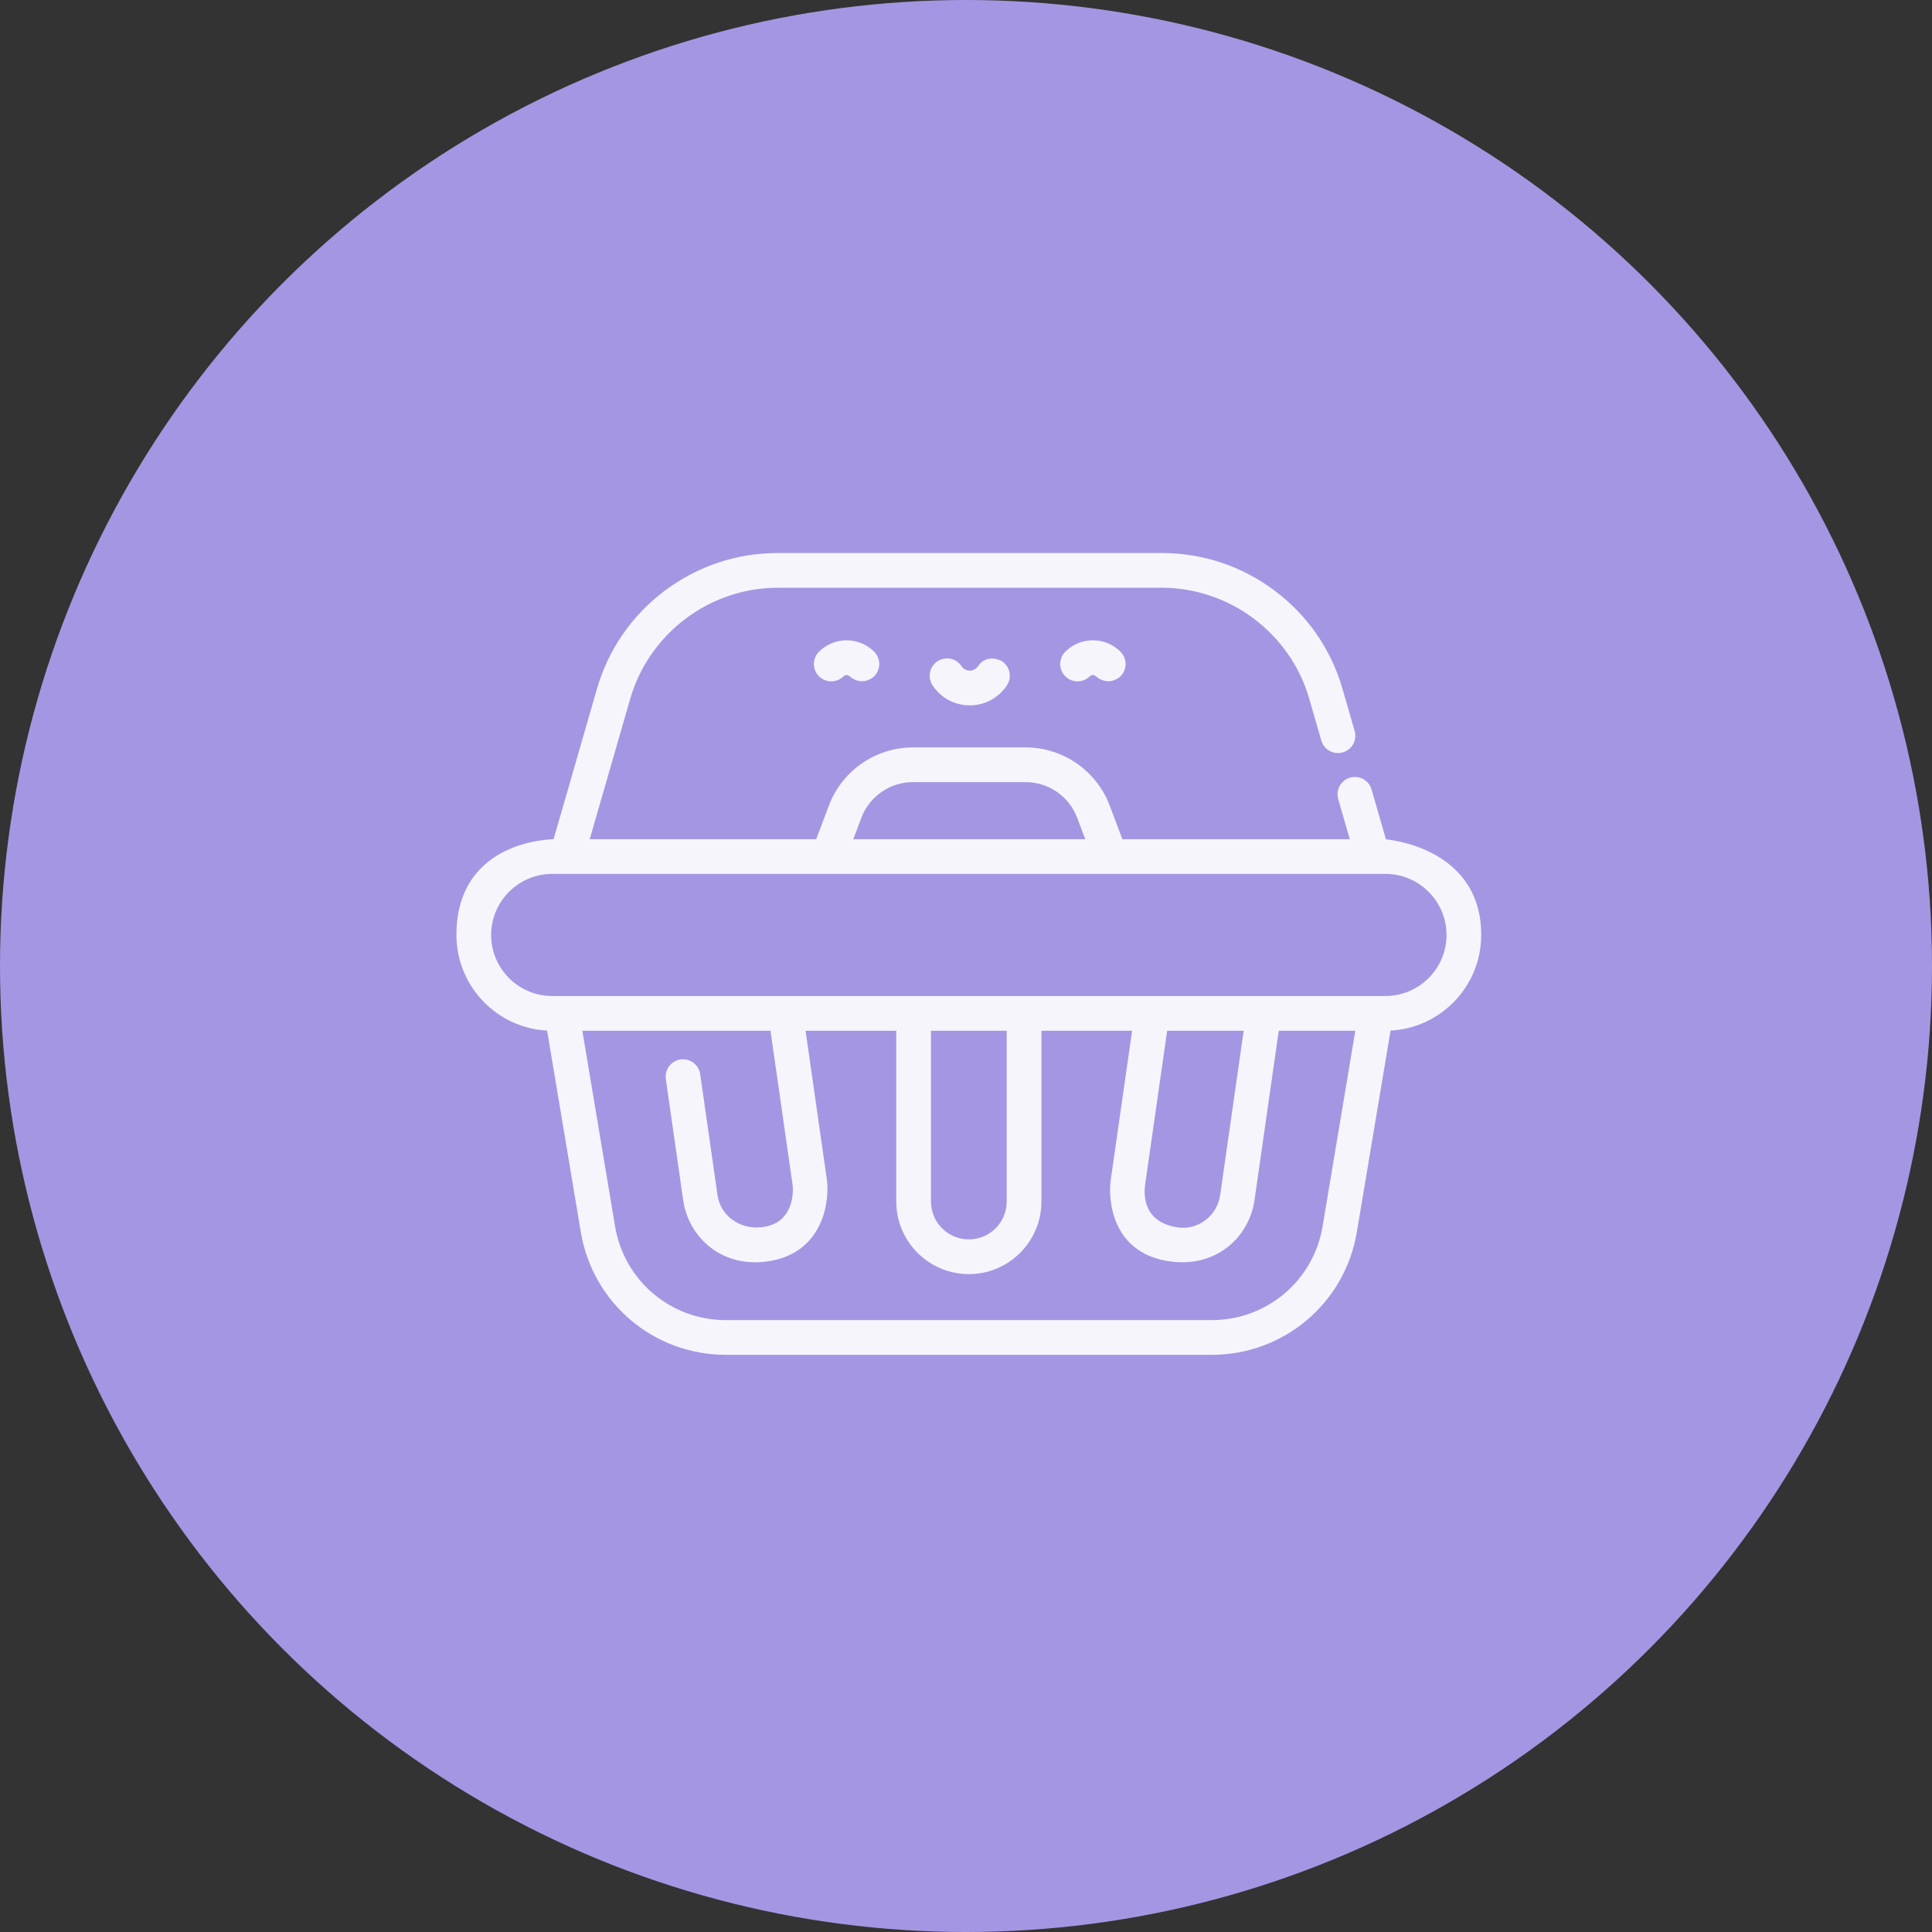
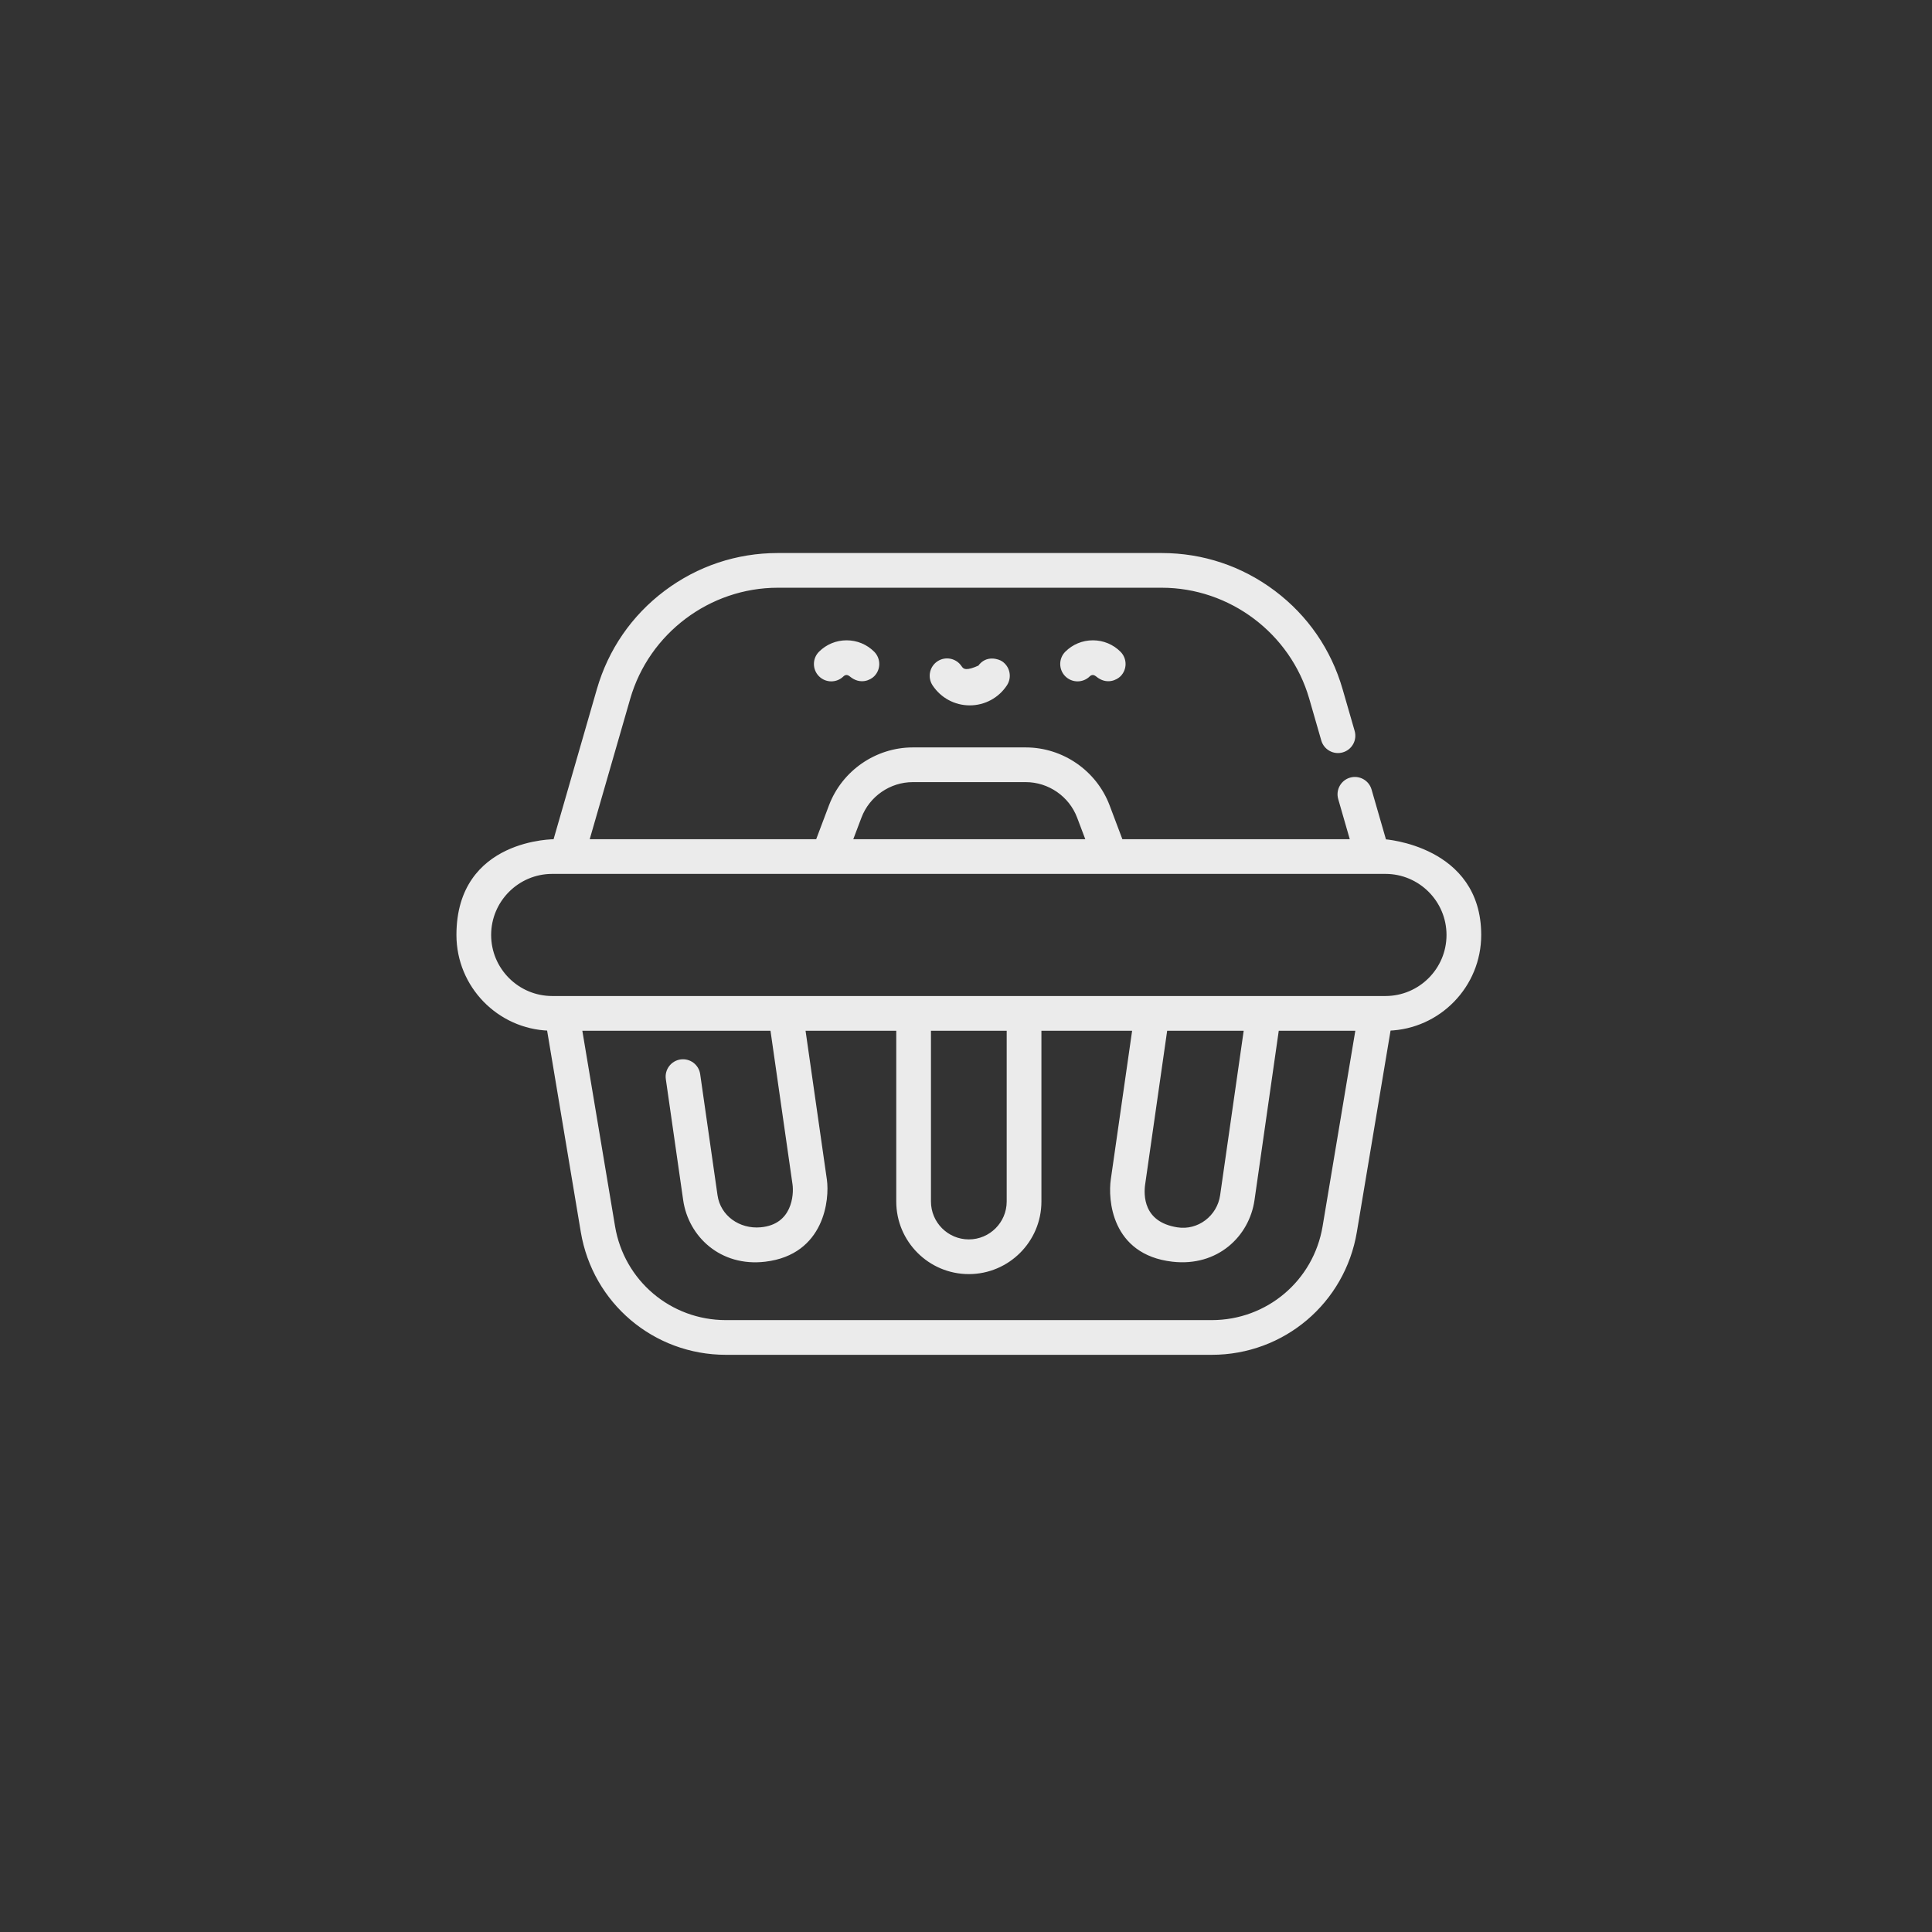
<svg xmlns="http://www.w3.org/2000/svg" width="80" height="80" viewBox="0 0 80 80" fill="none">
  <rect x="0" y="0" width="80" height="80" fill="#333333" stroke="none" />
-   <circle cx="40" cy="40" r="40" fill="#A596E3" />
  <g opacity="0.9">
-     <path d="M40.578 27.642C40.439 27.846 40.237 27.871 40.155 27.871C40.073 27.871 39.868 27.848 39.733 27.642C39.545 27.357 39.161 27.278 38.876 27.465C38.59 27.653 38.511 28.036 38.698 28.322C39.022 28.814 39.566 29.108 40.155 29.108C40.744 29.108 41.289 28.814 41.612 28.322C41.799 28.036 41.72 27.653 41.435 27.465C41.33 27.396 40.867 27.218 40.578 27.642V27.642Z" fill="white" stroke="white" stroke-width="0.2" />
+     <path d="M40.578 27.642C40.073 27.871 39.868 27.848 39.733 27.642C39.545 27.357 39.161 27.278 38.876 27.465C38.59 27.653 38.511 28.036 38.698 28.322C39.022 28.814 39.566 29.108 40.155 29.108C40.744 29.108 41.289 28.814 41.612 28.322C41.799 28.036 41.72 27.653 41.435 27.465C41.33 27.396 40.867 27.218 40.578 27.642V27.642Z" fill="white" stroke="white" stroke-width="0.2" />
    <path d="M33.984 27.057C33.742 27.299 33.742 27.691 33.984 27.933C34.225 28.174 34.617 28.174 34.859 27.933C34.93 27.862 35.013 27.851 35.056 27.851C35.099 27.851 35.176 27.868 35.253 27.933C35.643 28.259 36.007 28.053 36.127 27.933C36.369 27.691 36.369 27.299 36.128 27.057C35.841 26.771 35.461 26.614 35.056 26.614C34.651 26.614 34.27 26.771 33.984 27.057Z" fill="white" stroke="white" stroke-width="0.2" />
    <path d="M44.182 27.057C43.941 27.299 43.941 27.691 44.182 27.933C44.424 28.174 44.815 28.174 45.057 27.933C45.128 27.862 45.211 27.851 45.254 27.851C45.297 27.851 45.374 27.868 45.451 27.933C45.841 28.259 46.205 28.053 46.326 27.933C46.568 27.691 46.568 27.299 46.326 27.057C46.04 26.771 45.659 26.614 45.254 26.614C44.849 26.614 44.468 26.771 44.182 27.057V27.057Z" fill="white" stroke="white" stroke-width="0.2" />
    <path d="M61.234 38.715C61.234 35.103 57.312 34.849 57.312 34.849L56.697 32.719C56.603 32.391 56.259 32.202 55.931 32.296C55.603 32.391 55.414 32.734 55.509 33.062L56.024 34.849H46.406L45.853 33.384C45.325 31.987 43.968 31.049 42.474 31.049H37.797C36.304 31.049 34.947 31.987 34.419 33.384L33.866 34.849H24.286L26.001 28.904C26.794 26.157 29.345 24.237 32.205 24.237H48.105C50.965 24.237 53.516 26.157 54.309 28.904L54.808 30.635C54.903 30.964 55.246 31.153 55.574 31.058C55.902 30.964 56.092 30.621 55.997 30.293L55.497 28.561C55.031 26.945 54.074 25.556 52.73 24.545C51.386 23.534 49.787 23 48.105 23H32.205C30.523 23 28.924 23.535 27.58 24.545C26.235 25.556 25.279 26.945 24.812 28.561L22.998 34.849C22.998 34.849 19 34.798 19 38.715C19 40.804 20.666 42.511 22.74 42.578L24.148 50.997C24.633 53.896 27.119 56 30.058 56H50.176C53.115 56 55.601 53.896 56.086 50.997L57.495 42.578C59.568 42.511 61.234 40.804 61.234 38.715V38.715ZM35.577 33.821C35.923 32.903 36.816 32.286 37.797 32.286H42.474C43.456 32.286 44.349 32.903 44.695 33.821L45.084 34.849H35.188L35.577 33.821ZM54.865 50.793C54.481 53.093 52.508 54.763 50.176 54.763H30.058C27.726 54.763 25.753 53.093 25.369 50.793L23.995 42.581H31.991L32.916 49.032C32.979 49.473 32.904 50.797 31.501 50.92C30.584 51.001 29.743 50.416 29.612 49.506L28.894 44.493C28.846 44.154 28.532 43.921 28.194 43.968C27.856 44.017 27.621 44.33 27.669 44.668L28.388 49.681C28.595 51.128 29.869 52.36 31.676 52.145C34.061 51.862 34.25 49.625 34.14 48.857L33.241 42.581H37.212V49.752C37.212 51.355 38.515 52.658 40.117 52.658C41.719 52.658 43.023 51.355 43.023 49.752V42.581H46.994L46.094 48.857C45.984 49.625 46.093 51.862 48.558 52.145C50.373 52.354 51.639 51.128 51.847 49.681L52.864 42.581H56.239L54.865 50.793ZM38.449 42.581H41.785V49.752C41.785 50.672 41.037 51.421 40.117 51.421C39.197 51.421 38.449 50.672 38.449 49.752V42.581ZM47.319 49.032L48.243 42.581H51.614L50.622 49.506C50.491 50.416 49.643 51.065 48.734 50.92C47.227 50.682 47.256 49.473 47.319 49.032V49.032ZM57.368 41.343H22.866C21.416 41.343 20.237 40.164 20.237 38.715C20.237 37.266 21.416 36.086 22.866 36.086H57.368C58.818 36.086 59.997 37.266 59.997 38.715C59.997 40.164 58.818 41.343 57.368 41.343Z" fill="white" stroke="white" stroke-width="0.2" />
  </g>
</svg>